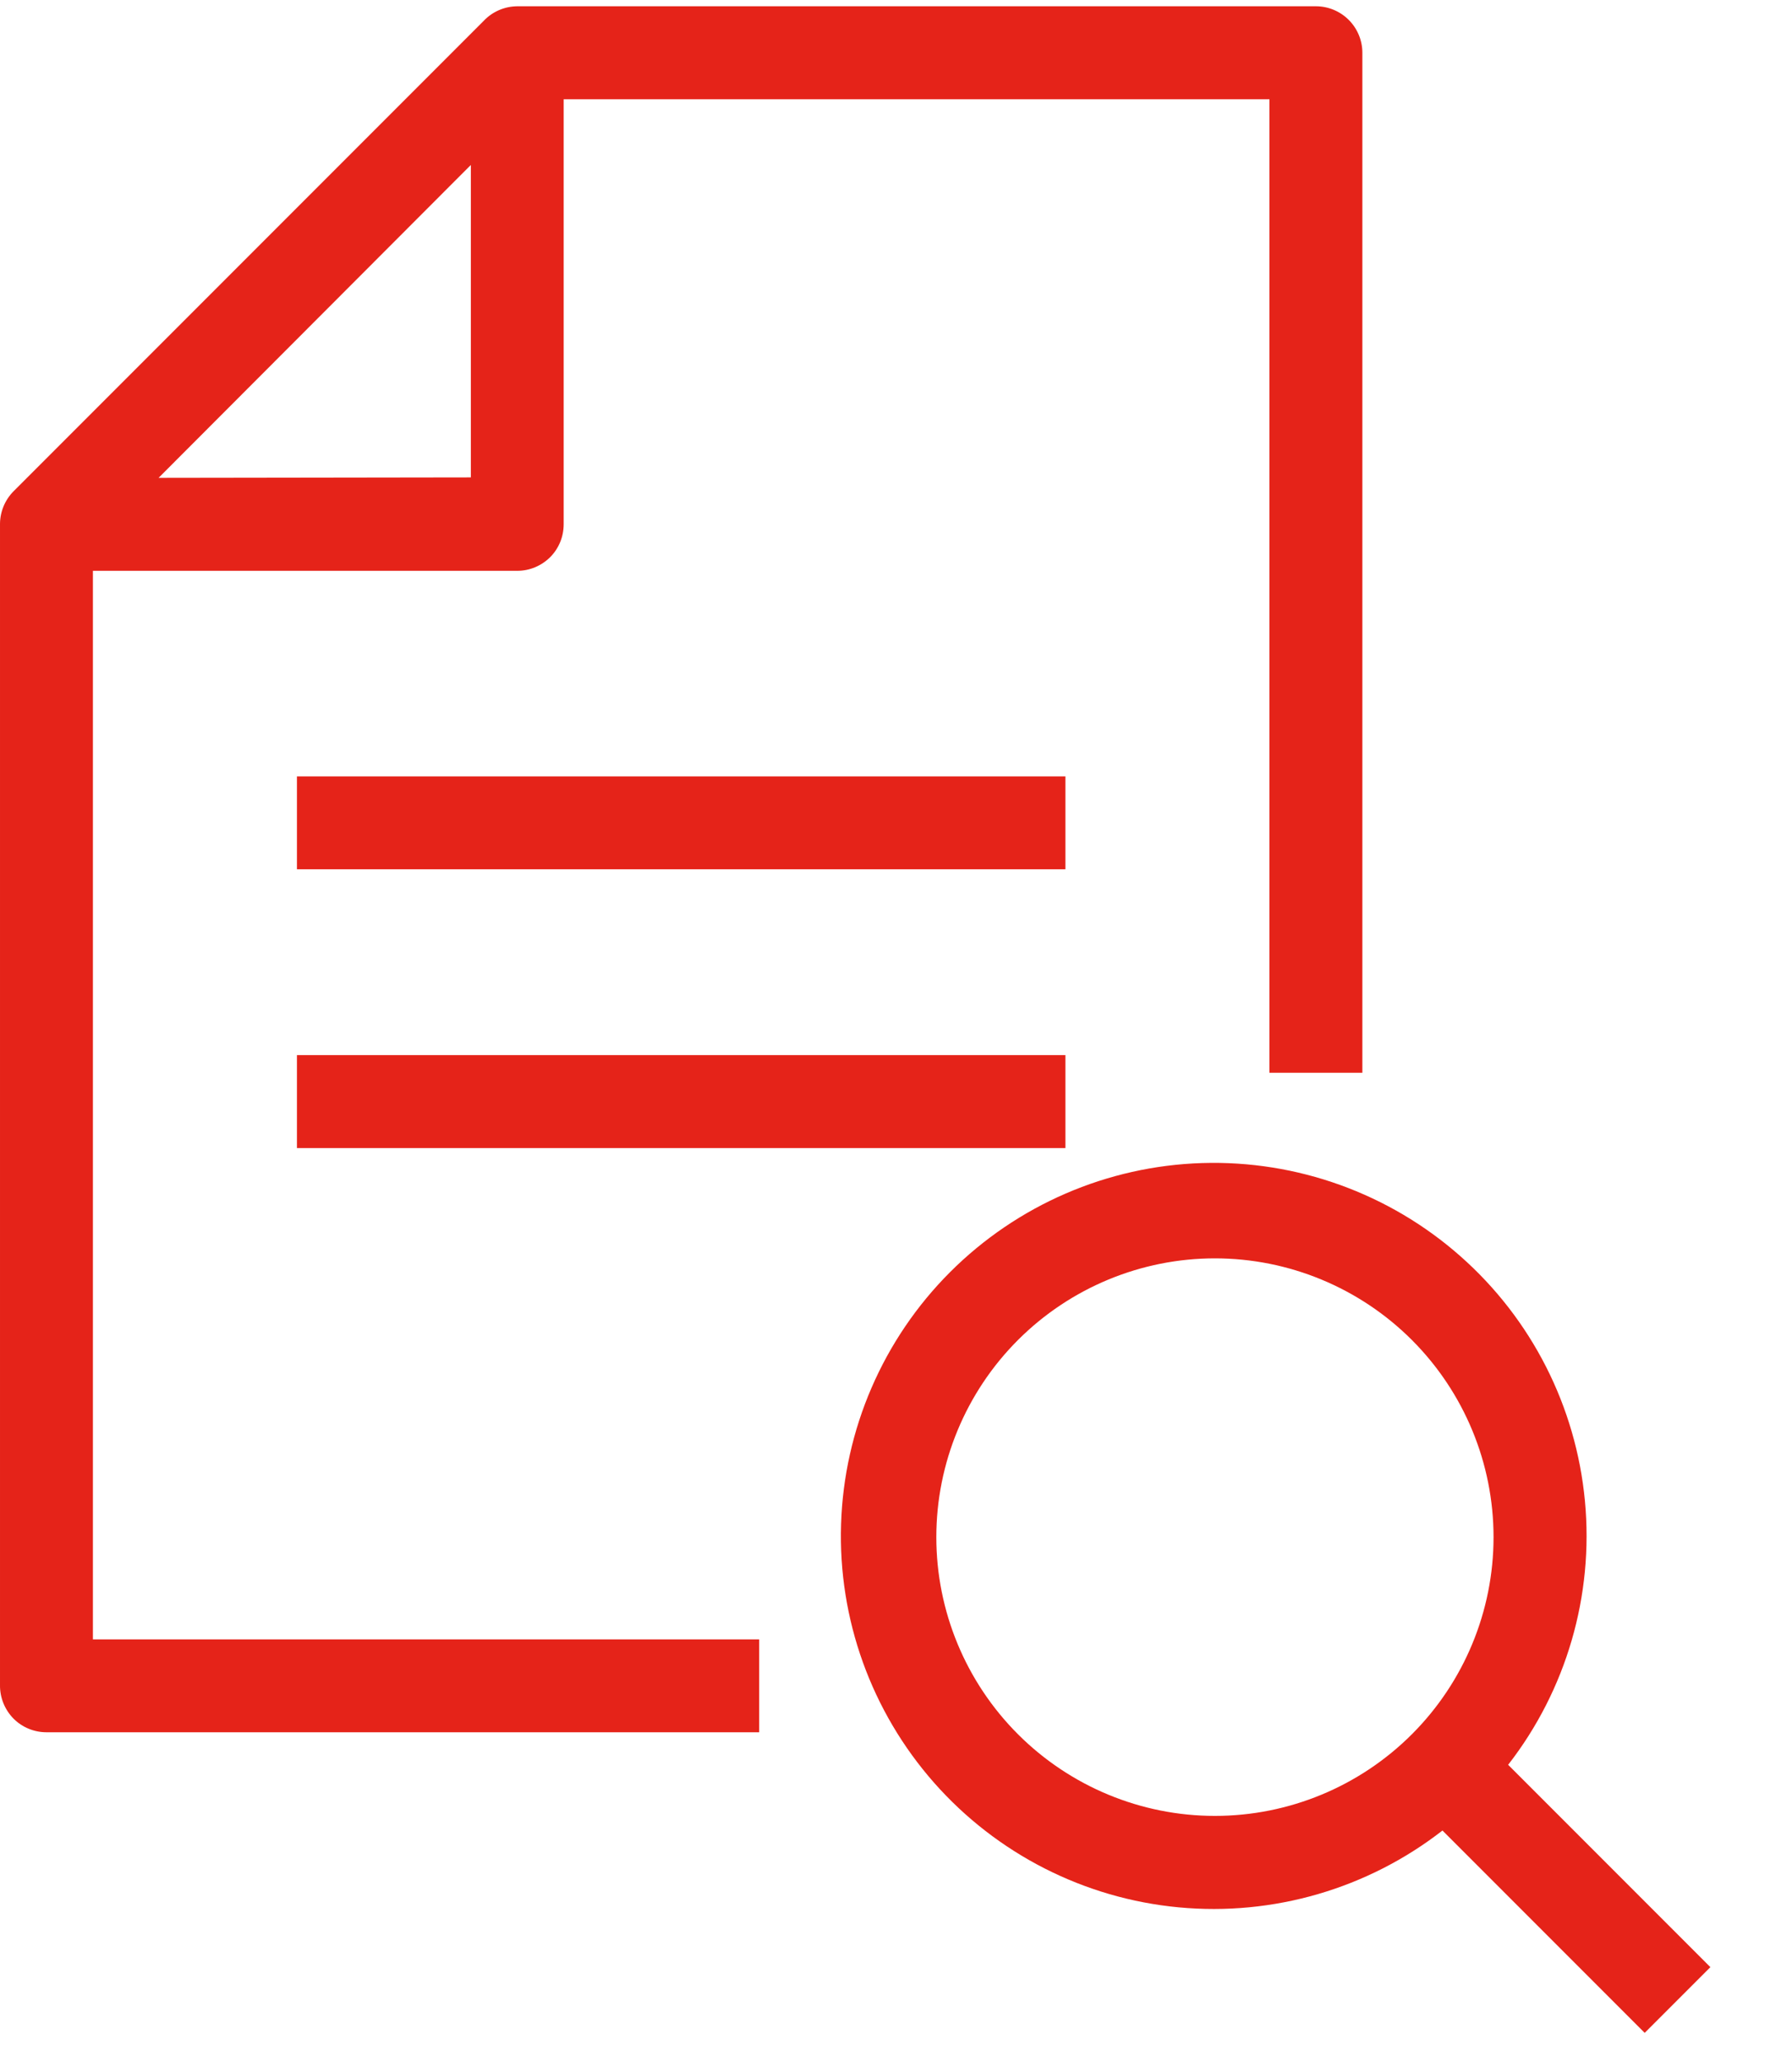
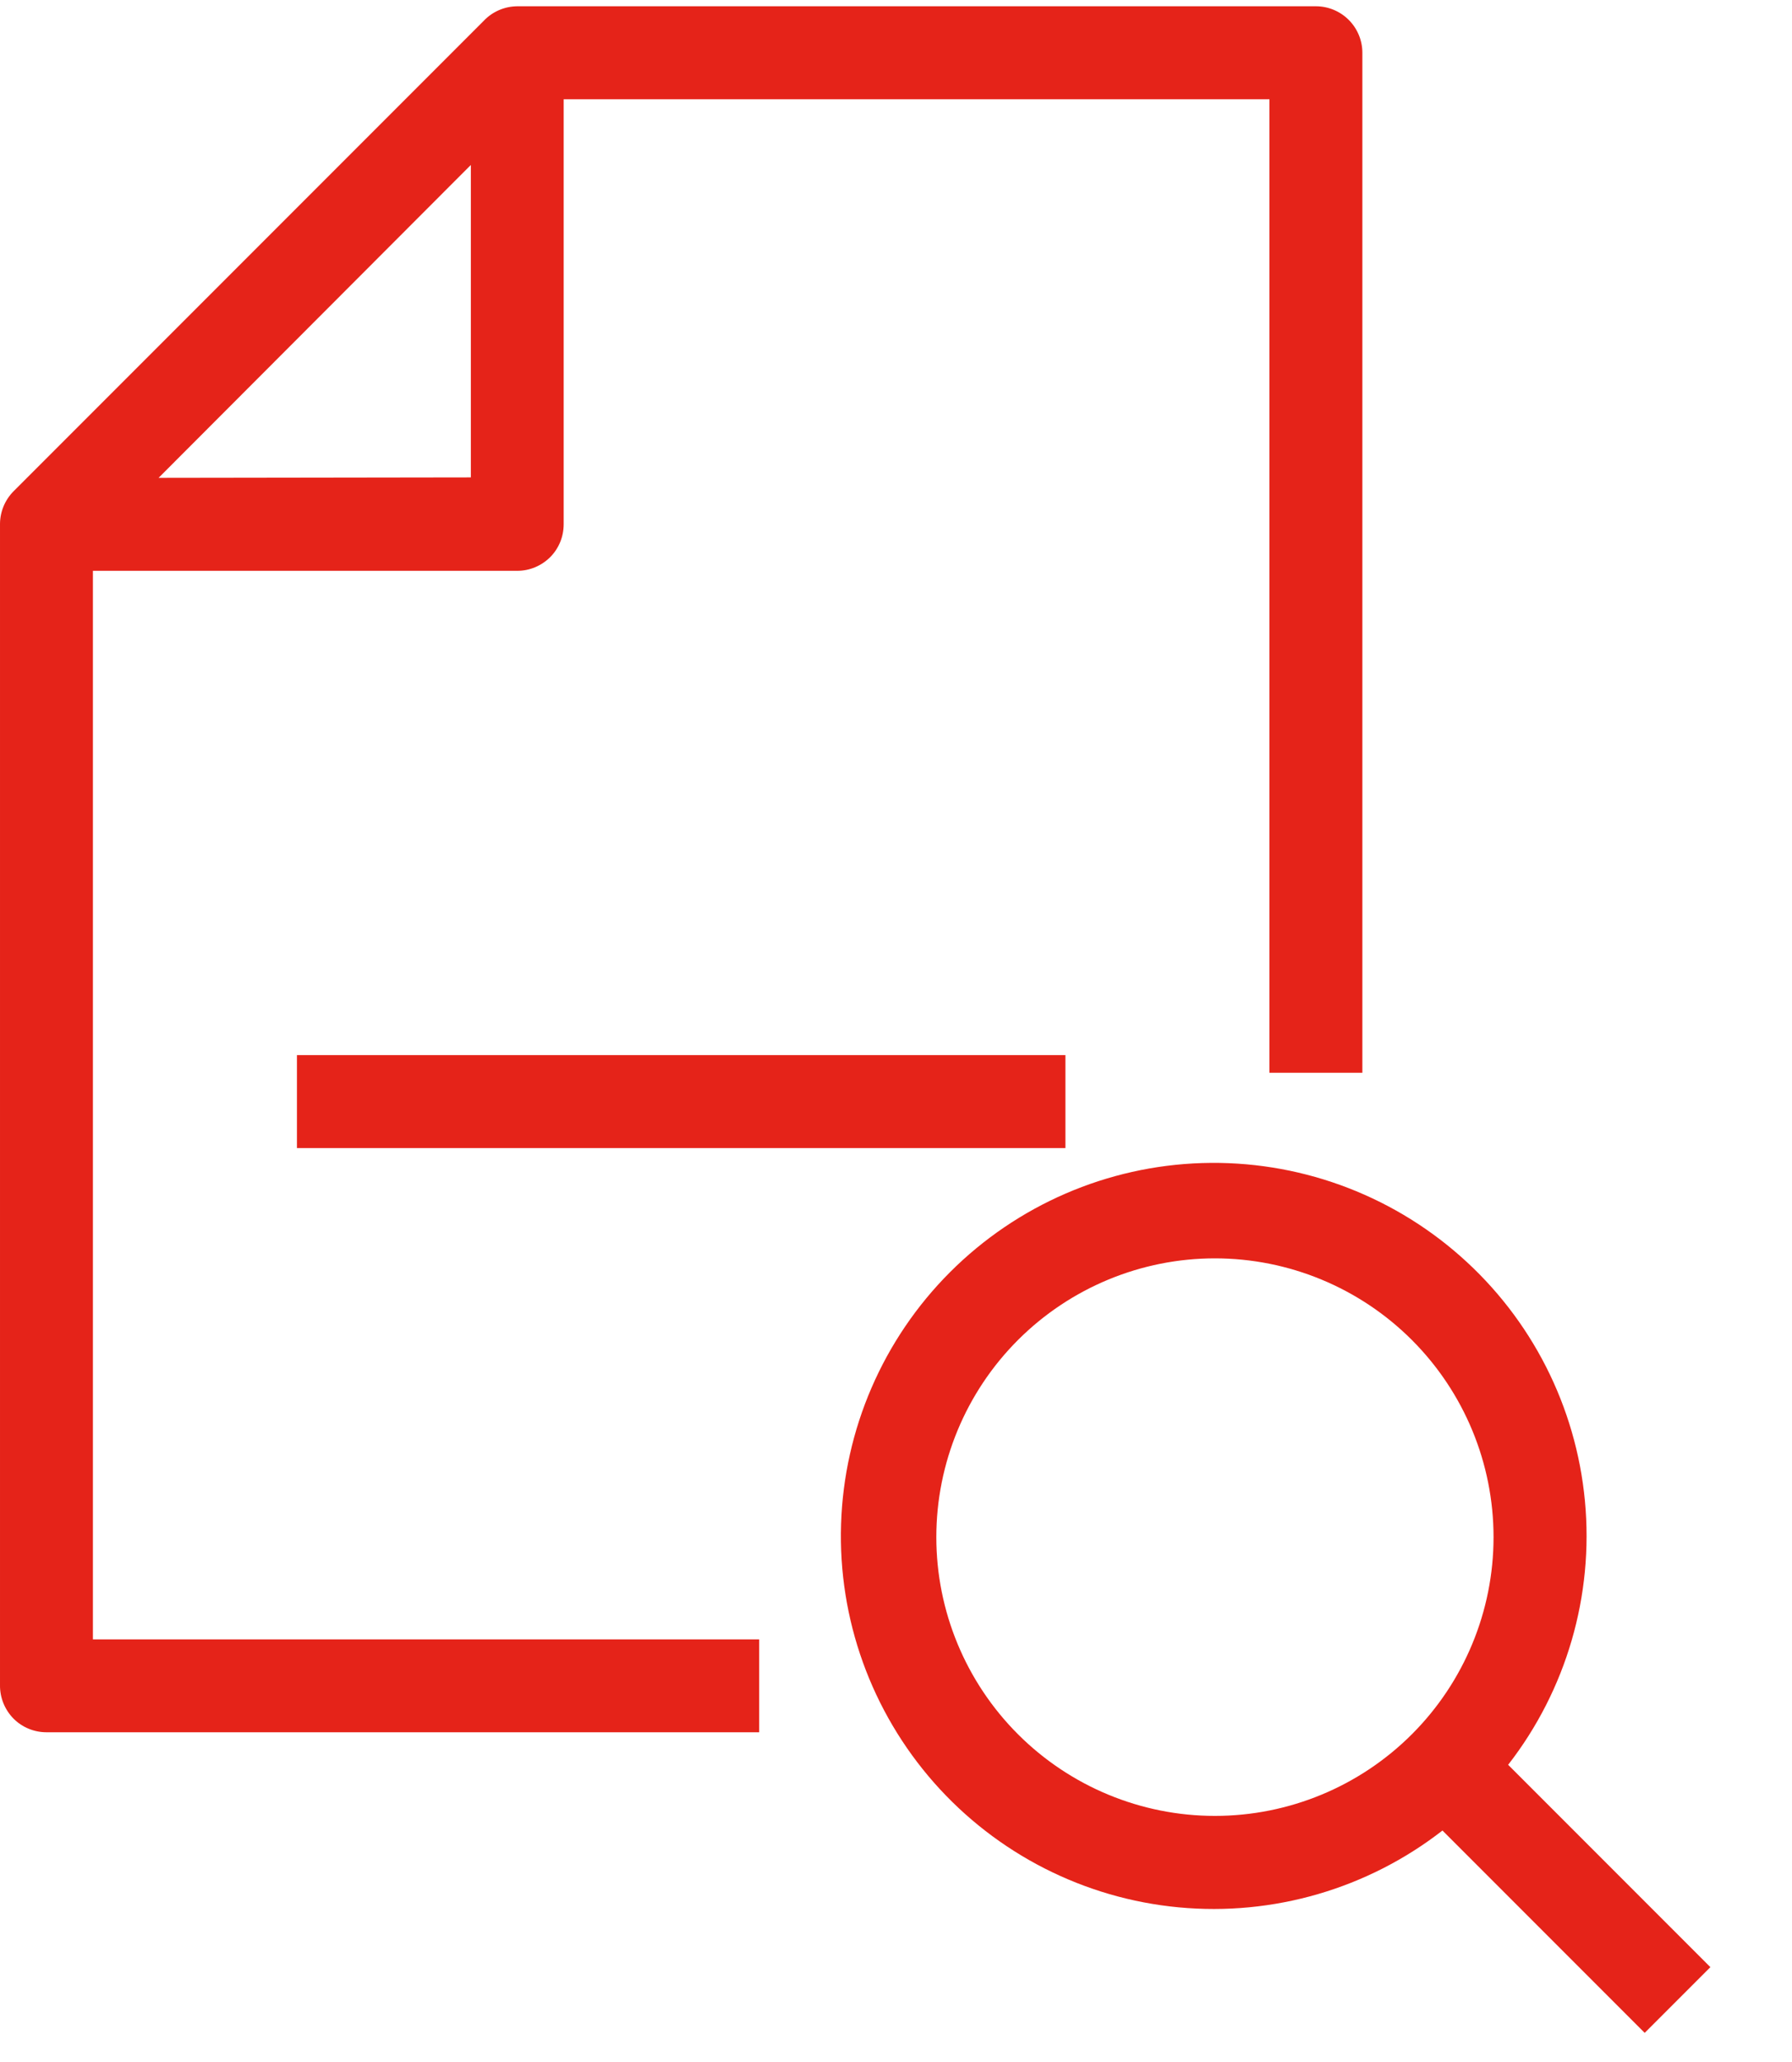
<svg xmlns="http://www.w3.org/2000/svg" width="20" height="23" viewBox="0 0 20 23" fill="none">
  <g id="Group">
    <path id="Vector" d="M0.518 19.322H8.473V18.286H1.037V6.367H5.773C5.911 6.367 6.042 6.312 6.14 6.215C6.237 6.118 6.291 5.986 6.291 5.848V1.107H14.168L14.168 11.966H15.205V0.588C15.205 0.451 15.15 0.319 15.053 0.222C14.956 0.125 14.824 0.07 14.687 0.07H5.773C5.632 0.071 5.497 0.129 5.4 0.231L0.153 5.478C0.056 5.575 0.001 5.706 2.78526e-05 5.843V18.799C-0.001 18.937 0.053 19.07 0.15 19.169C0.247 19.267 0.38 19.322 0.518 19.322L0.518 19.322ZM1.77 5.33L5.255 1.84V5.325L1.77 5.33Z" fill="#E52319" />
-     <path id="Vector_2" d="M3.314 8.66H11.891V9.696H3.314V8.66Z" fill="#E52319" />
-     <path id="Vector_3" d="M3.314 11.769H11.891V12.806H3.314V11.769Z" fill="#E52319" />
+     <path id="Vector_3" d="M3.314 11.769H11.891V12.806H3.314V11.769" fill="#E52319" />
    <path id="Vector_4" d="M16.832 19.685C17.482 18.849 17.788 17.797 17.689 16.743C17.59 15.688 17.093 14.712 16.299 14.012C15.505 13.311 14.474 12.94 13.416 12.973C12.358 13.006 11.352 13.441 10.603 14.19C9.855 14.938 9.42 15.944 9.387 17.002C9.353 18.06 9.725 19.091 10.425 19.885C11.126 20.679 12.102 21.176 13.156 21.275C14.21 21.374 15.263 21.068 16.099 20.418L18.356 22.675L19.089 21.942L16.832 19.685ZM13.559 20.255C12.735 20.255 11.944 19.927 11.361 19.344C10.778 18.761 10.45 17.97 10.45 17.146C10.45 16.321 10.778 15.53 11.361 14.947C11.944 14.364 12.735 14.036 13.559 14.036C14.384 14.036 15.175 14.364 15.758 14.947C16.341 15.53 16.669 16.321 16.669 17.146C16.669 17.97 16.341 18.761 15.758 19.344C15.175 19.927 14.384 20.255 13.559 20.255Z" fill="#E52319" />
  </g>
</svg>